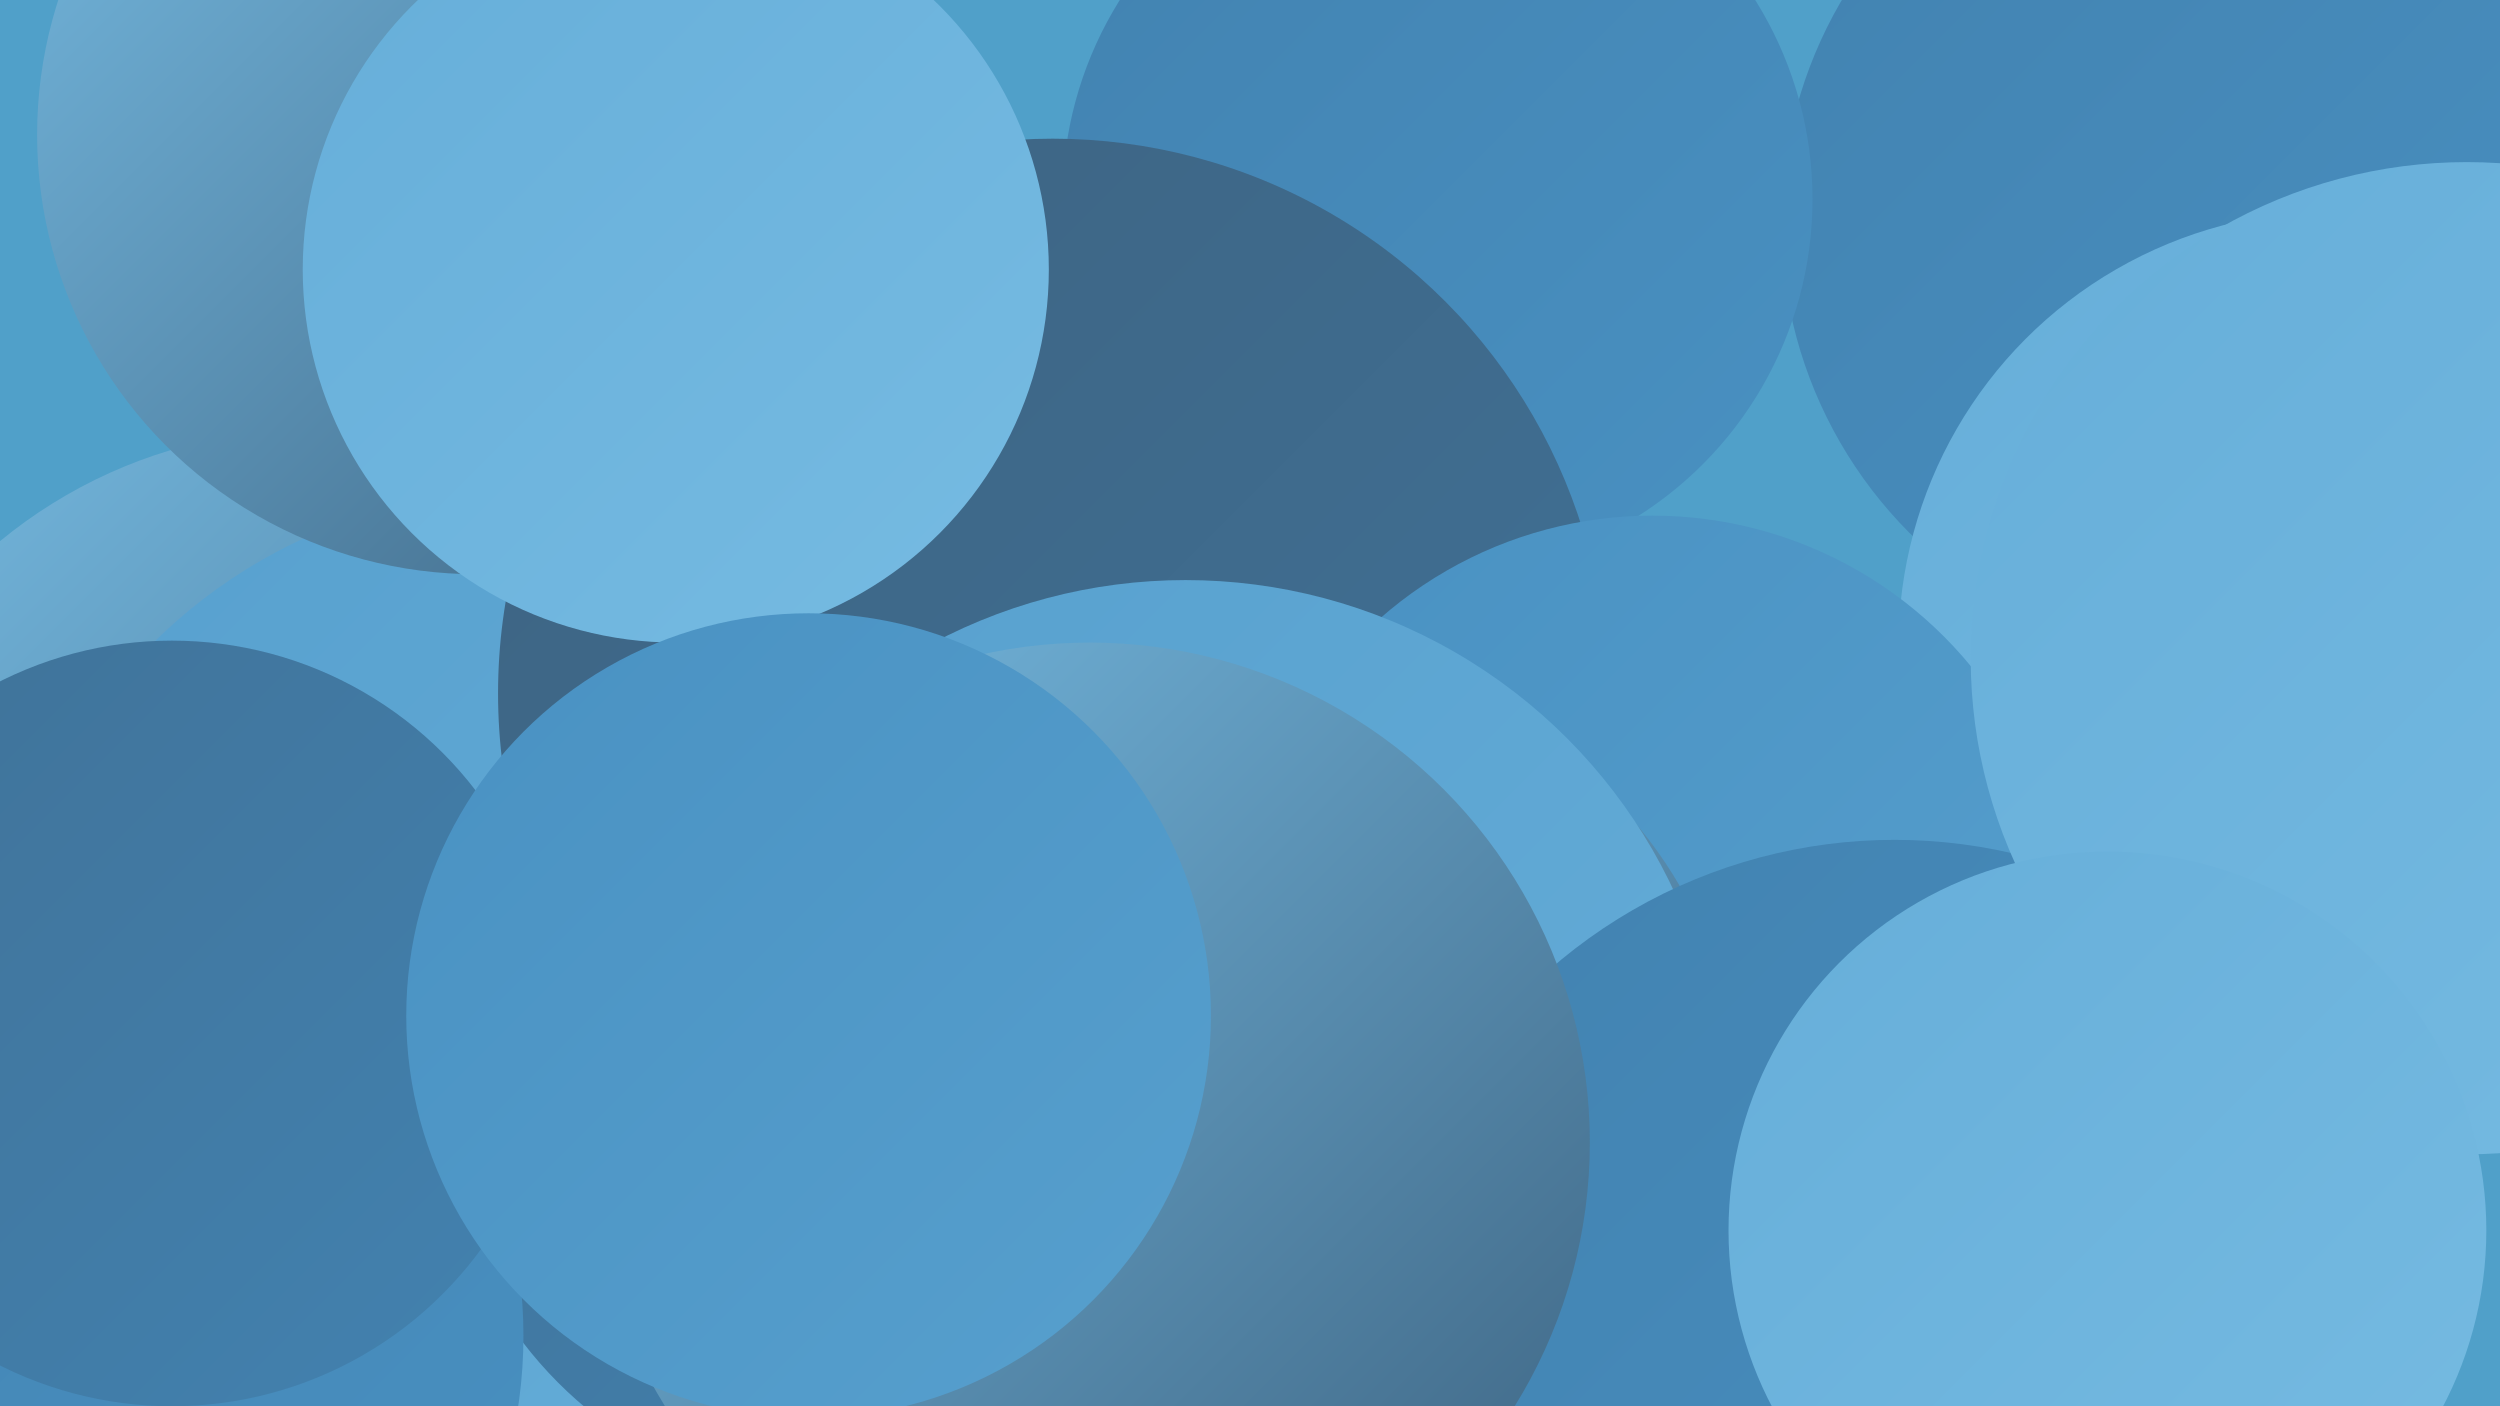
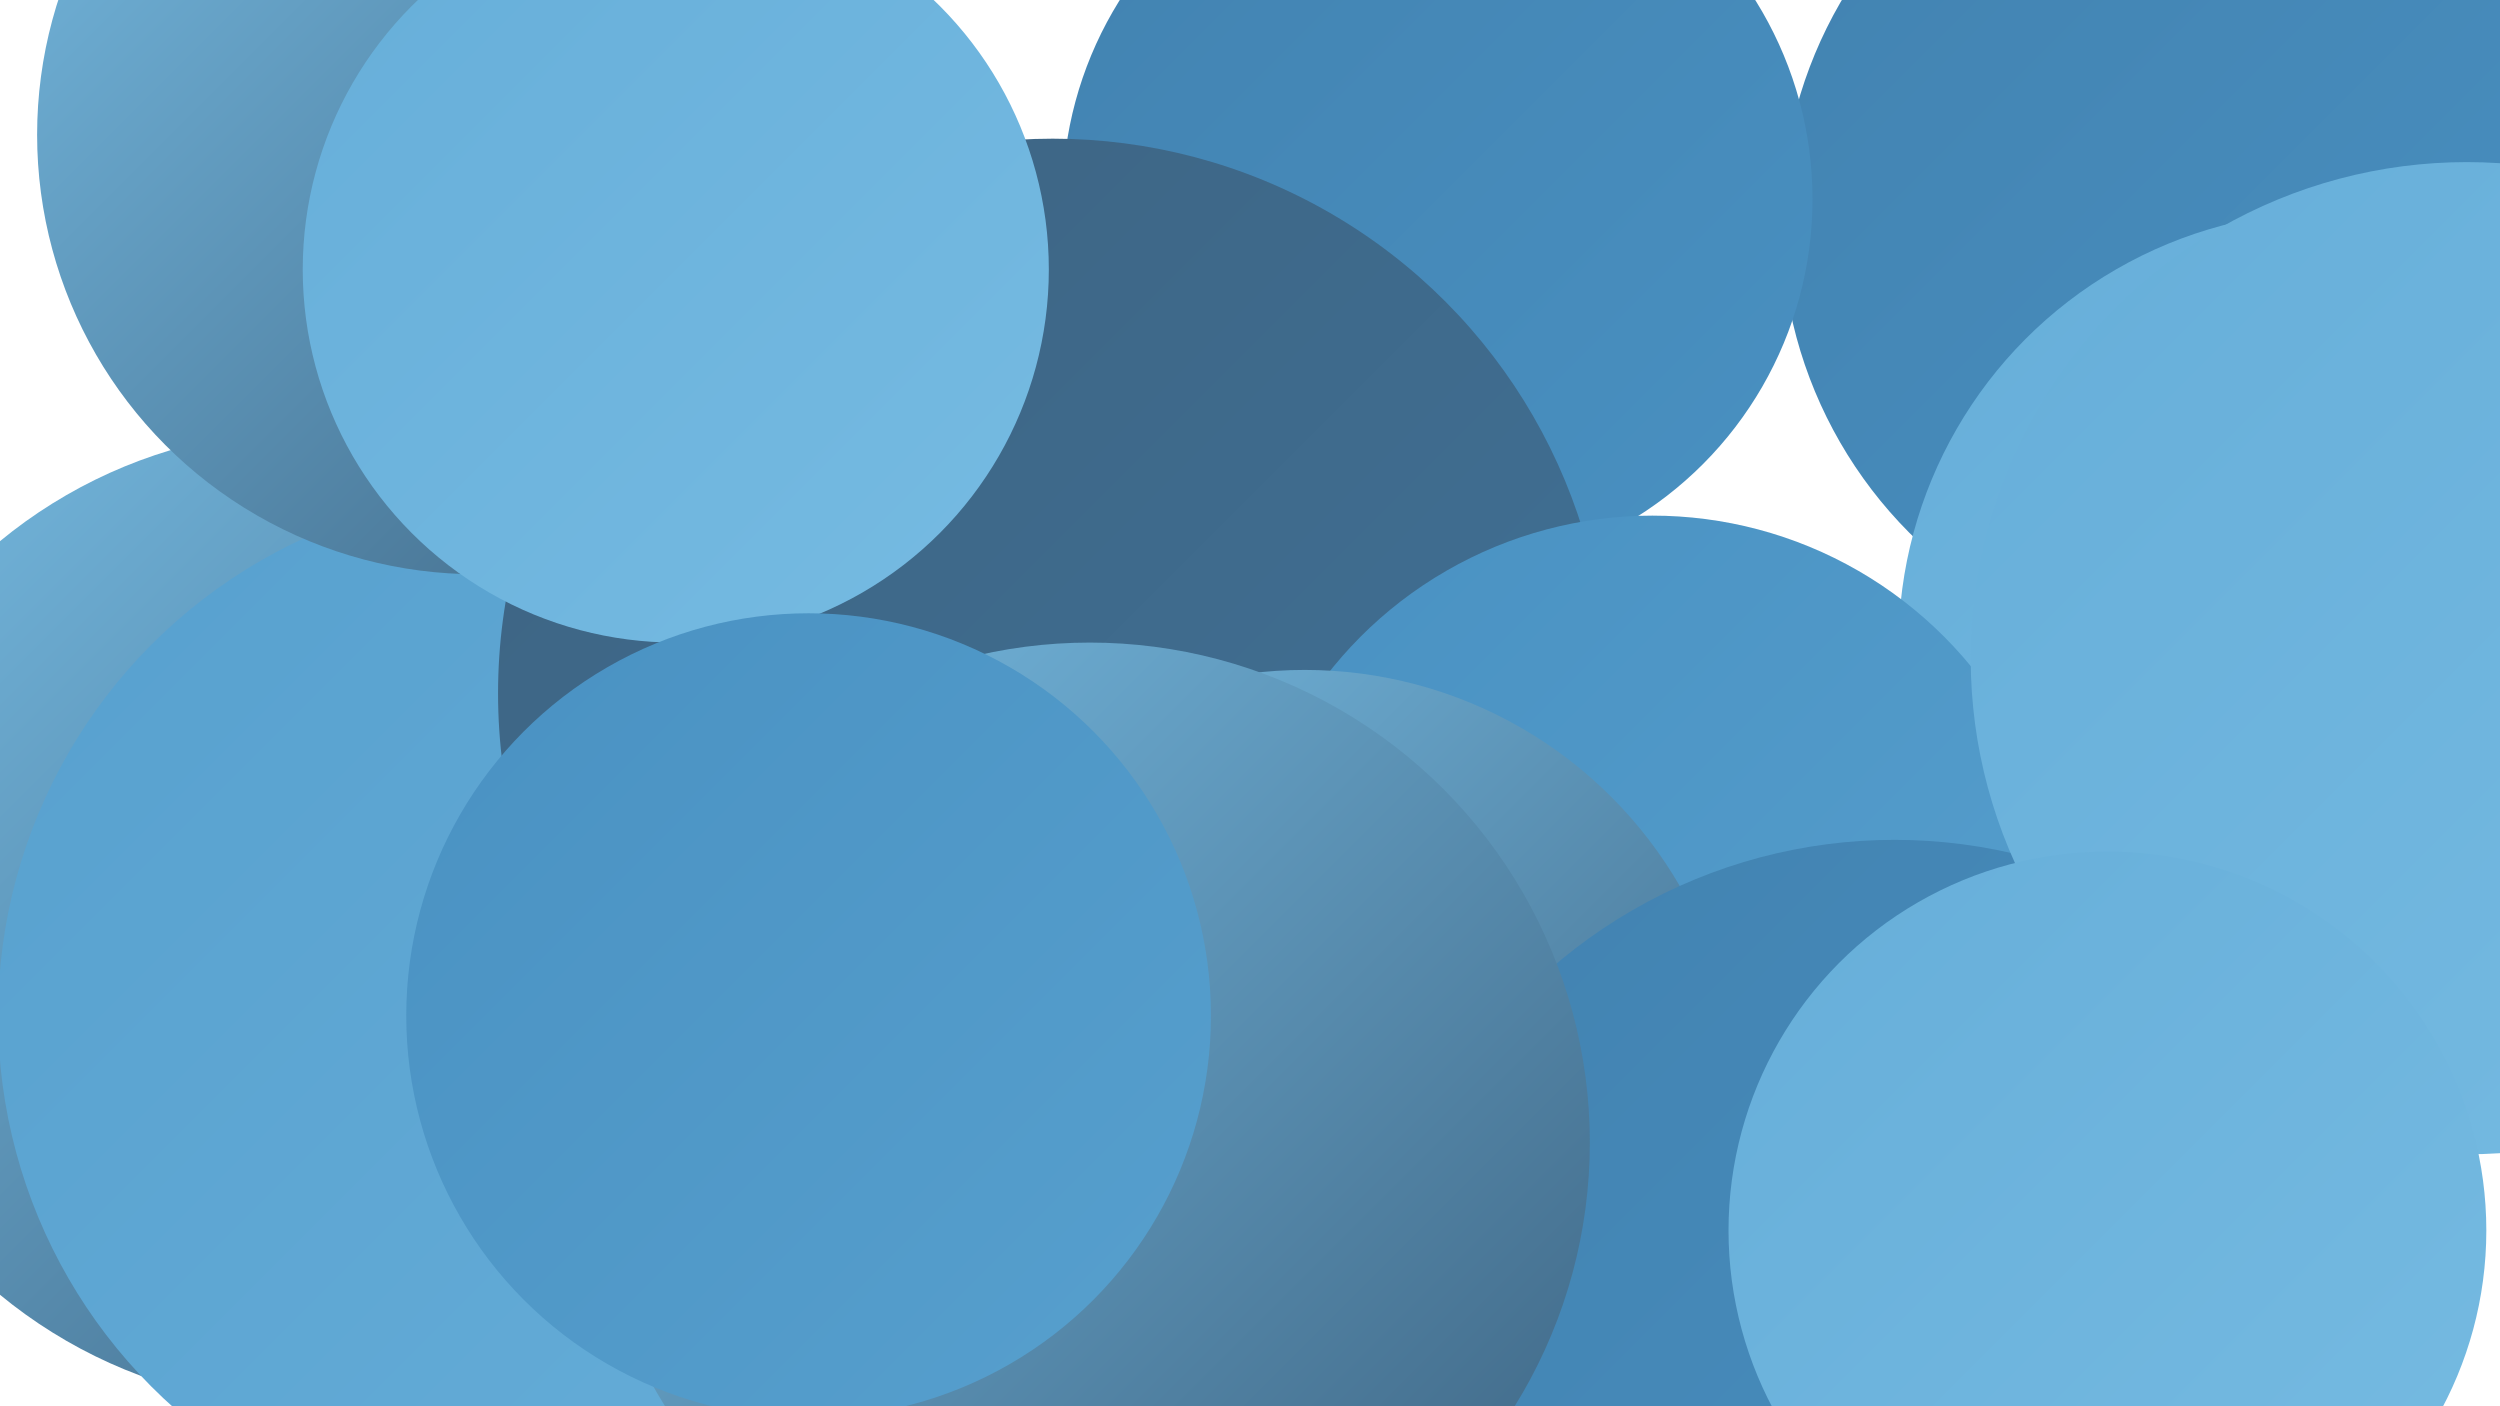
<svg xmlns="http://www.w3.org/2000/svg" width="1280" height="720">
  <defs>
    <linearGradient id="grad0" x1="0%" y1="0%" x2="100%" y2="100%">
      <stop offset="0%" style="stop-color:#3d6381;stop-opacity:1" />
      <stop offset="100%" style="stop-color:#407298;stop-opacity:1" />
    </linearGradient>
    <linearGradient id="grad1" x1="0%" y1="0%" x2="100%" y2="100%">
      <stop offset="0%" style="stop-color:#407298;stop-opacity:1" />
      <stop offset="100%" style="stop-color:#4282b0;stop-opacity:1" />
    </linearGradient>
    <linearGradient id="grad2" x1="0%" y1="0%" x2="100%" y2="100%">
      <stop offset="0%" style="stop-color:#4282b0;stop-opacity:1" />
      <stop offset="100%" style="stop-color:#4991c2;stop-opacity:1" />
    </linearGradient>
    <linearGradient id="grad3" x1="0%" y1="0%" x2="100%" y2="100%">
      <stop offset="0%" style="stop-color:#4991c2;stop-opacity:1" />
      <stop offset="100%" style="stop-color:#57a0ce;stop-opacity:1" />
    </linearGradient>
    <linearGradient id="grad4" x1="0%" y1="0%" x2="100%" y2="100%">
      <stop offset="0%" style="stop-color:#57a0ce;stop-opacity:1" />
      <stop offset="100%" style="stop-color:#66aed9;stop-opacity:1" />
    </linearGradient>
    <linearGradient id="grad5" x1="0%" y1="0%" x2="100%" y2="100%">
      <stop offset="0%" style="stop-color:#66aed9;stop-opacity:1" />
      <stop offset="100%" style="stop-color:#76bbe2;stop-opacity:1" />
    </linearGradient>
    <linearGradient id="grad6" x1="0%" y1="0%" x2="100%" y2="100%">
      <stop offset="0%" style="stop-color:#76bbe2;stop-opacity:1" />
      <stop offset="100%" style="stop-color:#3d6381;stop-opacity:1" />
    </linearGradient>
  </defs>
-   <rect width="1280" height="720" fill="#50a0c9" />
  <circle cx="159" cy="470" r="250" fill="url(#grad6)" />
  <circle cx="1137" cy="114" r="225" fill="url(#grad2)" />
  <circle cx="428" cy="632" r="234" fill="url(#grad6)" />
  <circle cx="736" cy="102" r="192" fill="url(#grad2)" />
  <circle cx="268" cy="520" r="269" fill="url(#grad4)" />
-   <circle cx="433" cy="561" r="208" fill="url(#grad1)" />
  <circle cx="1195" cy="331" r="223" fill="url(#grad5)" />
  <circle cx="539" cy="355" r="284" fill="url(#grad0)" />
-   <circle cx="24" cy="684" r="244" fill="url(#grad2)" />
-   <circle cx="88" cy="524" r="196" fill="url(#grad1)" />
  <circle cx="846" cy="475" r="211" fill="url(#grad3)" />
  <circle cx="668" cy="565" r="222" fill="url(#grad6)" />
  <circle cx="244" cy="69" r="225" fill="url(#grad6)" />
  <circle cx="346" cy="138" r="191" fill="url(#grad5)" />
-   <circle cx="607" cy="573" r="276" fill="url(#grad4)" />
  <circle cx="970" cy="698" r="268" fill="url(#grad2)" />
  <circle cx="558" cy="585" r="256" fill="url(#grad6)" />
  <circle cx="414" cy="520" r="206" fill="url(#grad3)" />
  <circle cx="1263" cy="337" r="254" fill="url(#grad5)" />
  <circle cx="1079" cy="630" r="194" fill="url(#grad5)" />
</svg>